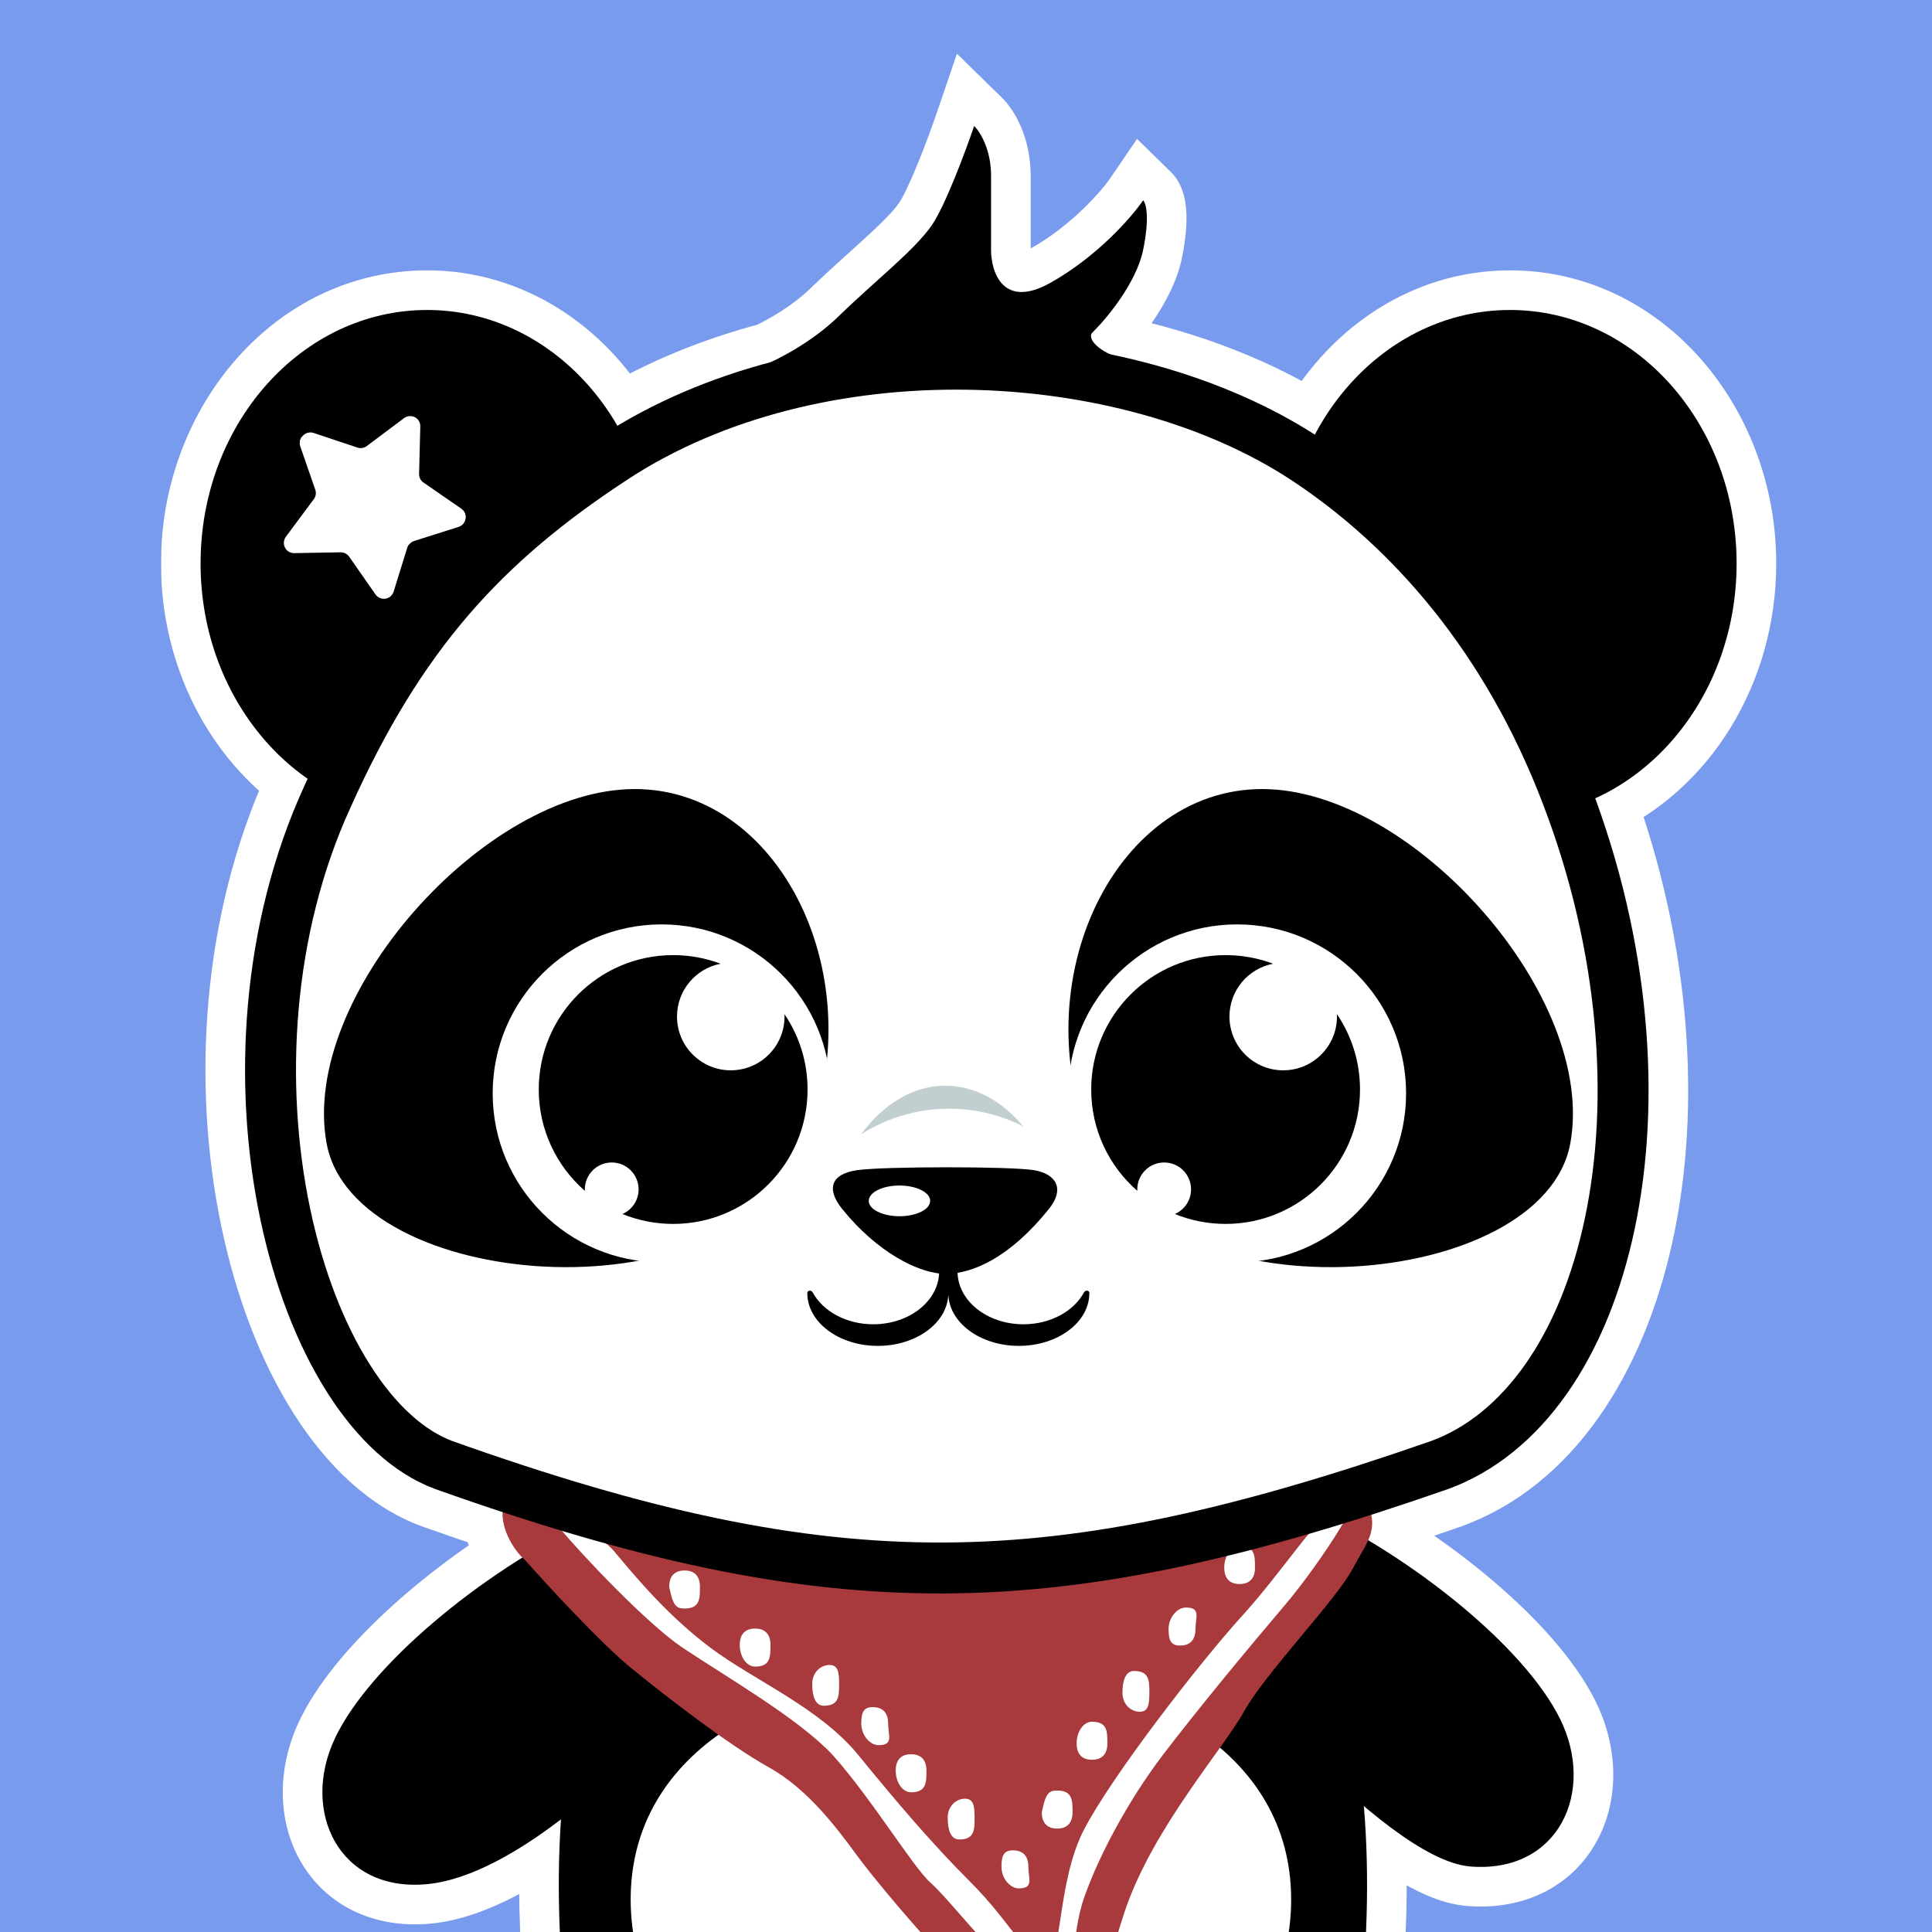
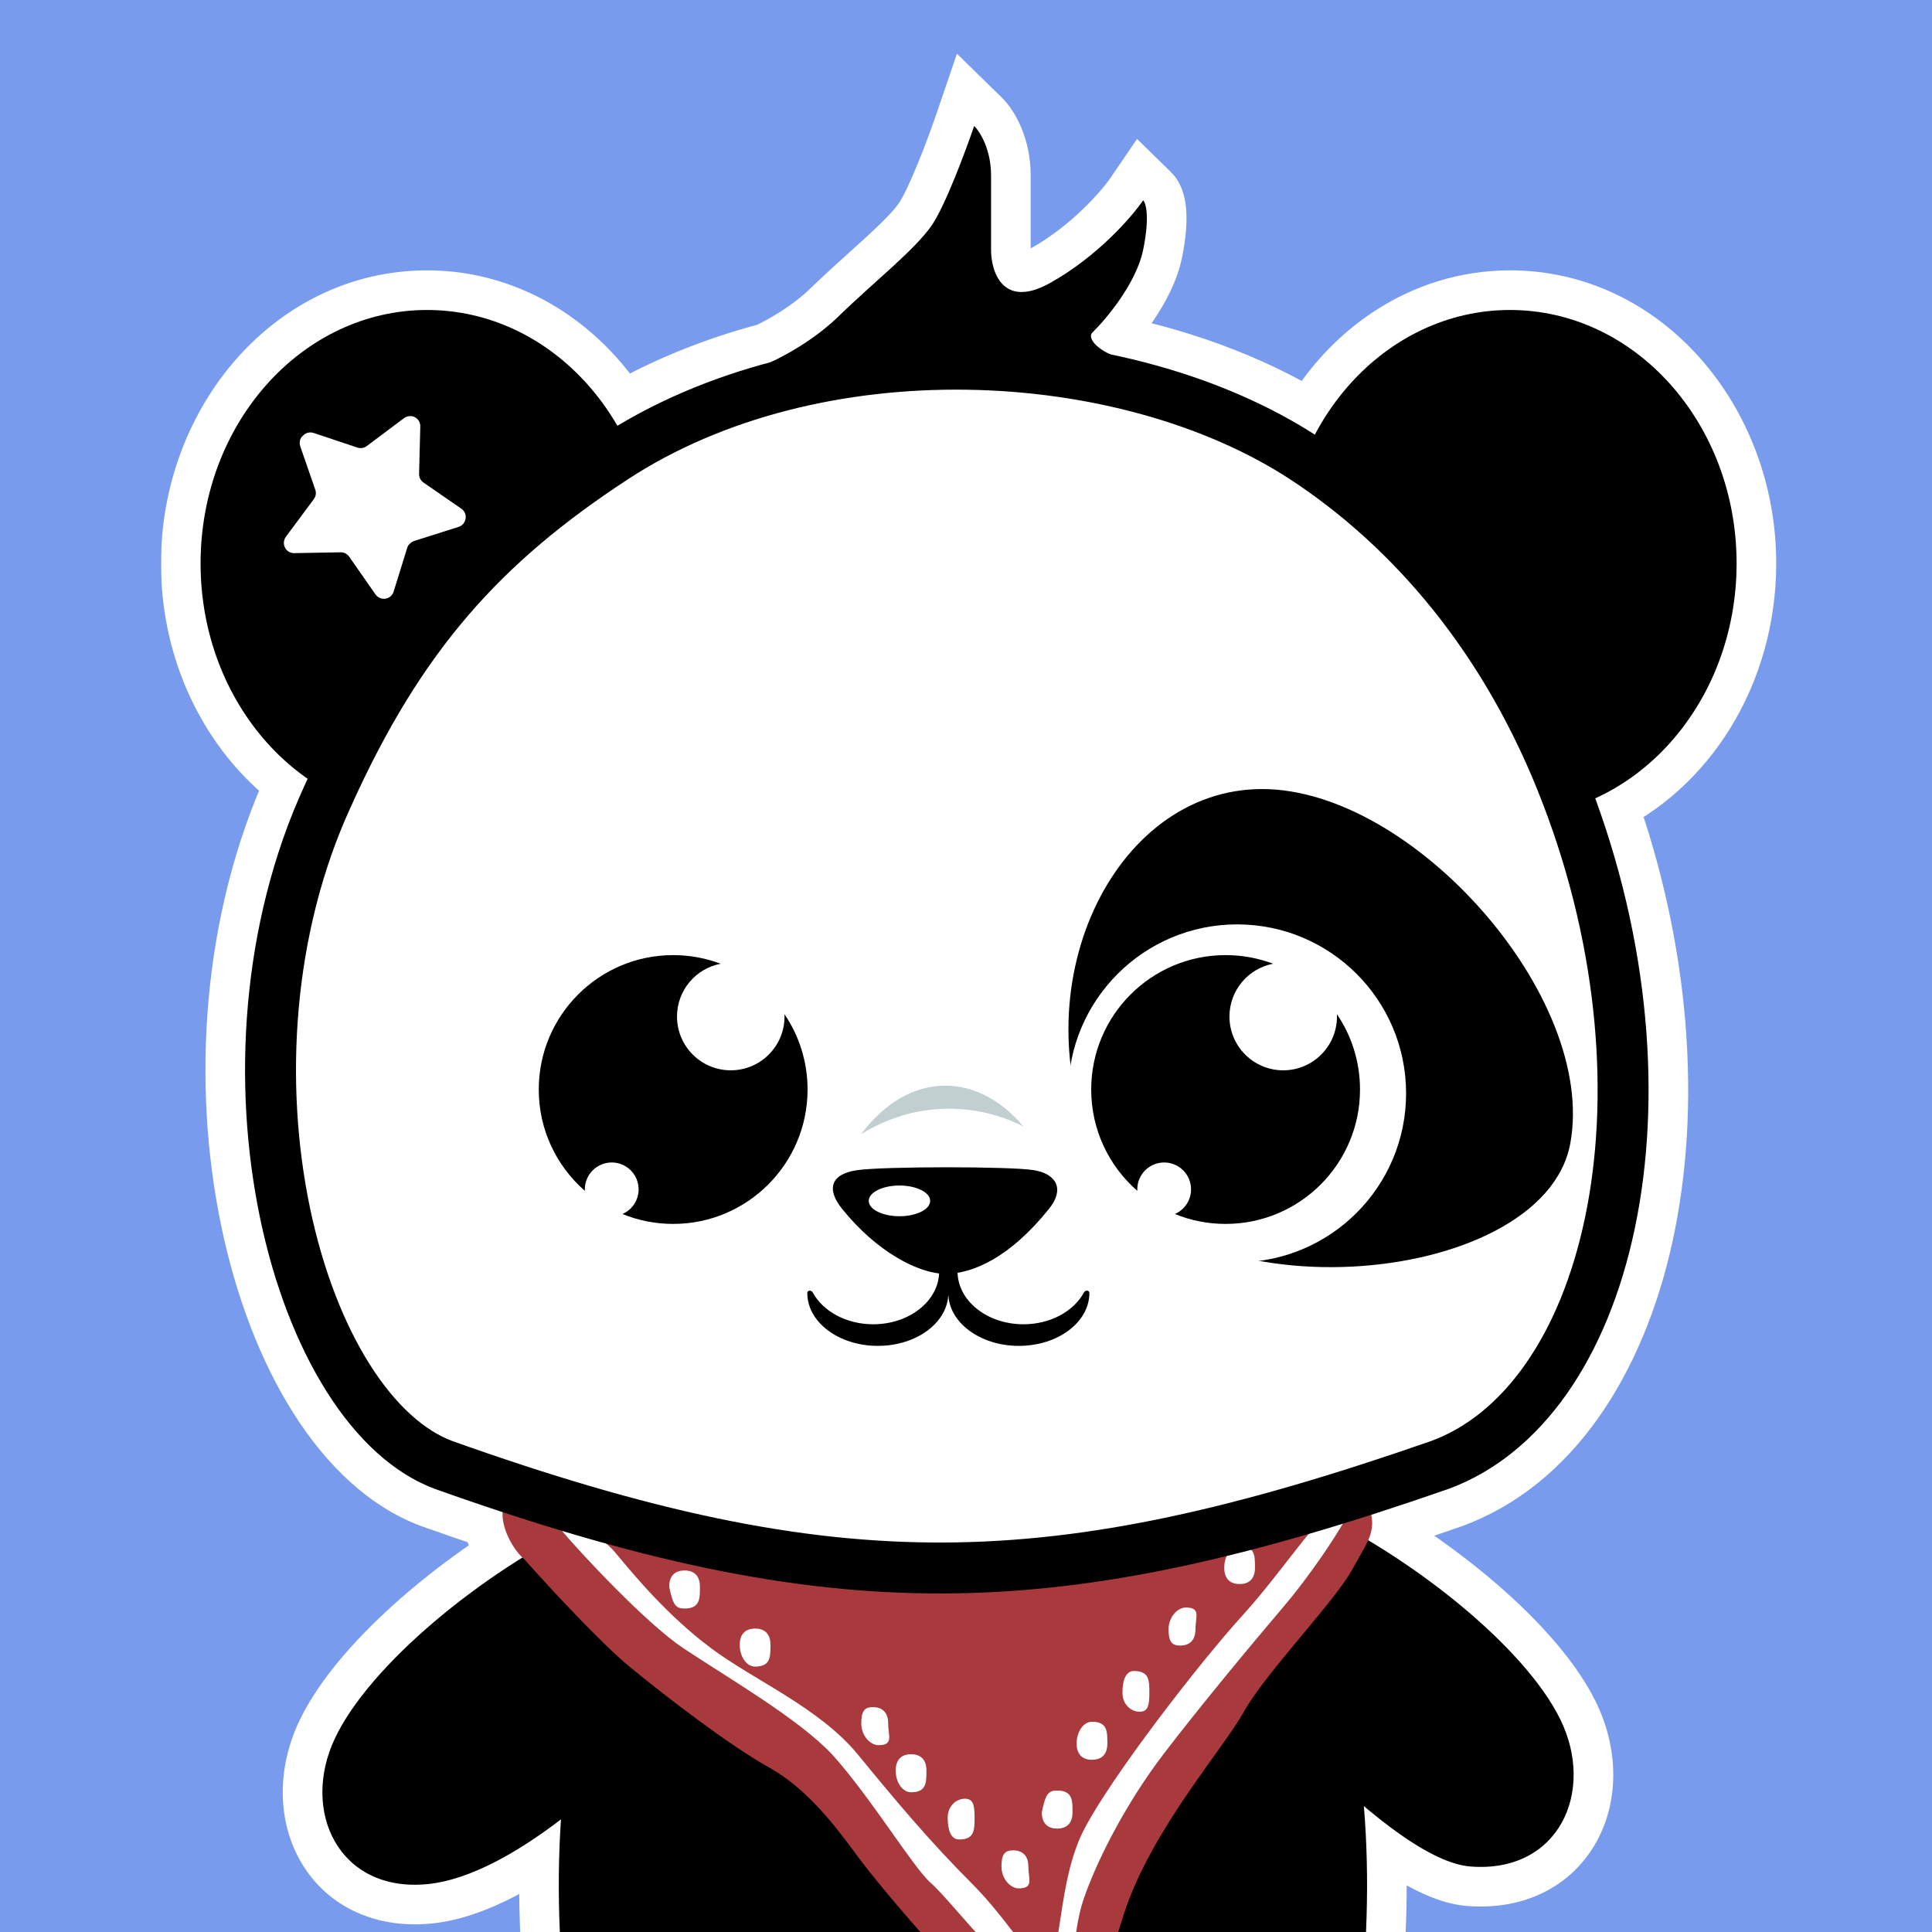
<svg xmlns="http://www.w3.org/2000/svg" width="1024" height="1024" viewBox="0 0 1024 1024" fill="none">
  <rect x="0" y="0" width="1024" height="1024" fill="#333333" stroke="none" />
  <g clip-path="url(#clip0_9666_784)">
    <rect width="1024" height="1024" fill="#799BED" />
    <mask id="path-2-outside-1_9666_784" maskUnits="userSpaceOnUse" x="85.309" y="27.765" width="857" height="1226" fill="black">
      <rect fill="white" x="85.309" y="27.765" width="857" height="1226" />
      <path fill-rule="evenodd" clip-rule="evenodd" d="M588.407 187.79C628.603 196.107 665.992 210.538 696.901 230.372C717.799 190.822 756.305 164.296 800.35 164.296C866.67 164.296 920.433 224.438 920.433 298.627C920.433 354.947 889.45 403.171 845.51 423.134C905.166 585.976 866.213 752.979 767.784 789.137C753.74 794.029 740.106 798.605 726.827 802.861C727.82 808.195 727.062 812.125 725.184 816.364C769.851 843.037 811.698 880.233 826.945 911.205C845.843 949.595 826.148 993.027 779.274 989.278C763.945 988.052 743.483 974.698 722.883 957.28C728.131 1020.21 720.716 1084.9 706.837 1159.42C697.74 1208.27 694.621 1220.03 655.95 1228.63C637.632 1232.7 602.661 1234.39 572.506 1228.63C549.038 1225.38 543.183 1215.66 539.941 1196.06C539.941 1196.06 538.828 1181.22 538.027 1164.21C529.286 1165.08 520.378 1165.53 511.336 1165.53C501.632 1165.53 492.083 1165.01 482.73 1164.01C481.929 1181.1 480.806 1196.06 480.806 1196.06C477.565 1215.66 471.71 1225.38 448.241 1228.63C418.087 1234.39 383.115 1232.7 364.797 1228.63C326.126 1220.03 323.007 1208.27 313.91 1159.42C300.546 1087.66 293.175 1025.02 297.333 964.285C277.038 979.842 250.379 996.351 226.392 998.635C179.58 1003.09 159.23 959.964 177.545 921.294C192.209 890.33 232.977 852.842 276.854 825.546C270.979 819.732 265.905 809.547 266.369 801.462C254.692 797.616 242.735 793.508 230.462 789.137C142.943 756.572 94.096 563.217 161.262 416.675C161.852 415.362 162.444 414.058 163.037 412.762C128.979 389.054 106.309 346.802 106.309 298.627C106.309 224.438 160.072 164.296 226.392 164.296C268.666 164.296 305.837 188.732 327.235 225.665C352.235 210.689 379.767 199.532 408.535 191.943C417.421 187.838 432.543 179.325 444.672 167.467C450.819 161.457 457.493 155.448 463.971 149.615C476.37 138.45 488.05 127.933 493.933 119.305C501.098 108.797 511.846 79.9 516.325 66.765C519.31 69.684 525.281 79.024 525.281 93.035V132.44C525.281 144.116 531.551 163.964 556.629 149.953C581.707 135.943 599.919 114.927 605.89 106.17C607.383 107.629 609.473 114.927 605.89 132.44C602.308 149.953 586.484 168.926 579.021 176.224C576.436 178.75 580.339 184.12 588.407 187.79Z" />
    </mask>
    <path fill-rule="evenodd" clip-rule="evenodd" d="M588.407 187.79C628.603 196.107 665.992 210.538 696.901 230.372C717.799 190.822 756.305 164.296 800.35 164.296C866.67 164.296 920.433 224.438 920.433 298.627C920.433 354.947 889.45 403.171 845.51 423.134C905.166 585.976 866.213 752.979 767.784 789.137C753.74 794.029 740.106 798.605 726.827 802.861C727.82 808.195 727.062 812.125 725.184 816.364C769.851 843.037 811.698 880.233 826.945 911.205C845.843 949.595 826.148 993.027 779.274 989.278C763.945 988.052 743.483 974.698 722.883 957.28C728.131 1020.21 720.716 1084.9 706.837 1159.42C697.74 1208.27 694.621 1220.03 655.95 1228.63C637.632 1232.7 602.661 1234.39 572.506 1228.63C549.038 1225.38 543.183 1215.66 539.941 1196.06C539.941 1196.06 538.828 1181.22 538.027 1164.21C529.286 1165.08 520.378 1165.53 511.336 1165.53C501.632 1165.53 492.083 1165.01 482.73 1164.01C481.929 1181.1 480.806 1196.06 480.806 1196.06C477.565 1215.66 471.71 1225.38 448.241 1228.63C418.087 1234.39 383.115 1232.7 364.797 1228.63C326.126 1220.03 323.007 1208.27 313.91 1159.42C300.546 1087.66 293.175 1025.02 297.333 964.285C277.038 979.842 250.379 996.351 226.392 998.635C179.58 1003.09 159.23 959.964 177.545 921.294C192.209 890.33 232.977 852.842 276.854 825.546C270.979 819.732 265.905 809.547 266.369 801.462C254.692 797.616 242.735 793.508 230.462 789.137C142.943 756.572 94.096 563.217 161.262 416.675C161.852 415.362 162.444 414.058 163.037 412.762C128.979 389.054 106.309 346.802 106.309 298.627C106.309 224.438 160.072 164.296 226.392 164.296C268.666 164.296 305.837 188.732 327.235 225.665C352.235 210.689 379.767 199.532 408.535 191.943C417.421 187.838 432.543 179.325 444.672 167.467C450.819 161.457 457.493 155.448 463.971 149.615C476.37 138.45 488.05 127.933 493.933 119.305C501.098 108.797 511.846 79.9 516.325 66.765C519.31 69.684 525.281 79.024 525.281 93.035V132.44C525.281 144.116 531.551 163.964 556.629 149.953C581.707 135.943 599.919 114.927 605.89 106.17C607.383 107.629 609.473 114.927 605.89 132.44C602.308 149.953 586.484 168.926 579.021 176.224C576.436 178.75 580.339 184.12 588.407 187.79Z" fill="white" />
    <path d="M588.407 187.79L579.712 206.905L581.851 207.878L584.152 208.354L588.407 187.79ZM696.901 230.372L685.559 248.046L704.792 260.388L715.468 240.183L696.901 230.372ZM845.51 423.134L836.824 404.015L819.092 412.071L825.792 430.358L845.51 423.134ZM767.784 789.137L774.693 808.968L774.86 808.91L775.026 808.849L767.784 789.137ZM726.827 802.861L720.417 782.863L702.792 788.513L706.182 806.708L726.827 802.861ZM725.184 816.364L705.983 807.861L698.453 824.862L714.417 834.394L725.184 816.364ZM826.945 911.205L808.104 920.48L826.945 911.205ZM779.274 989.278L780.948 968.344L779.274 989.278ZM722.883 957.28L736.442 941.244L697.744 908.523L701.956 959.025L722.883 957.28ZM706.837 1159.42L686.192 1155.58L706.837 1159.42ZM655.95 1228.63L651.395 1208.13H651.395L655.95 1228.63ZM572.506 1228.63L576.449 1208L575.919 1207.9L575.385 1207.82L572.506 1228.63ZM539.941 1196.06L519 1197.63L519.07 1198.56L519.223 1199.49L539.941 1196.06ZM538.027 1164.21L559.003 1163.22L557.962 1141.11L535.938 1143.31L538.027 1164.21ZM482.73 1164.01L484.971 1143.13L462.798 1140.75L461.753 1163.03L482.73 1164.01ZM480.806 1196.06L501.525 1199.49L501.677 1198.56L501.747 1197.63L480.806 1196.06ZM448.241 1228.63L445.362 1207.82L444.828 1207.9L444.299 1208L448.241 1228.63ZM364.797 1228.63L369.353 1208.13H369.353L364.797 1228.63ZM313.91 1159.42L334.556 1155.58L313.91 1159.42ZM297.333 964.285L318.283 965.72L321.459 919.332L284.557 947.618L297.333 964.285ZM226.392 998.635L228.383 1019.54H228.383L226.392 998.635ZM177.545 921.294L196.524 930.282V930.282L177.545 921.294ZM276.854 825.546L287.946 843.378L310.53 829.328L291.626 810.62L276.854 825.546ZM266.369 801.462L287.334 802.663L288.257 786.561L272.938 781.516L266.369 801.462ZM230.462 789.137L223.139 808.818L223.277 808.87L223.416 808.919L230.462 789.137ZM161.262 416.675L180.352 425.425L180.384 425.356L180.415 425.287L161.262 416.675ZM163.037 412.762L182.133 421.499L189.431 405.548L175.034 395.526L163.037 412.762ZM327.235 225.665L309.065 236.193L319.747 254.631L338.027 243.68L327.235 225.665ZM408.535 191.943L413.892 212.248L415.672 211.779L417.343 211.007L408.535 191.943ZM444.672 167.467L459.353 182.483V182.483L444.672 167.467ZM463.971 149.615L478.023 165.221V165.221L463.971 149.615ZM493.933 119.305L476.583 107.474V107.474L493.933 119.305ZM516.325 66.765L531.005 51.749L507.194 28.469L496.448 59.988L516.325 66.765ZM556.629 149.953L546.387 131.62V131.62L556.629 149.953ZM605.89 106.17L620.571 91.154L602.656 73.638L588.54 94.339L605.89 106.17ZM605.89 132.44L626.464 136.649L626.464 136.649L605.89 132.44ZM579.021 176.224L564.34 161.208L564.34 161.208L579.021 176.224ZM584.152 208.354C622.256 216.238 657.154 229.818 685.559 248.046L708.242 212.698C674.83 191.257 634.951 175.975 592.662 167.225L584.152 208.354ZM715.468 240.183C733.29 206.455 765.221 185.296 800.35 185.296V143.296C747.389 143.296 702.308 175.19 678.334 220.561L715.468 240.183ZM800.35 185.296C852.92 185.296 899.433 233.76 899.433 298.627H941.433C941.433 215.116 880.42 143.296 800.35 143.296V185.296ZM899.433 298.627C899.433 347.461 872.604 387.759 836.824 404.015L854.197 442.254C906.295 418.583 941.433 362.432 941.433 298.627H899.433ZM825.792 430.358C854.387 508.415 859.062 586.81 845.415 649.151C831.629 712.128 800.331 754.809 760.543 769.425L775.026 808.849C833.667 787.307 871.059 728.408 886.443 658.133C901.966 587.223 896.289 500.695 865.229 415.911L825.792 430.358ZM760.876 769.306C746.976 774.148 733.51 778.667 720.417 782.863L733.236 822.859C746.702 818.543 760.503 813.911 774.693 808.968L760.876 769.306ZM706.182 806.708C706.256 807.107 706.264 807.295 706.265 807.32C706.265 807.335 706.263 807.267 706.279 807.157C706.293 807.051 706.309 807.015 706.286 807.09C706.259 807.178 706.179 807.417 705.983 807.861L744.385 824.868C747.728 817.321 749.348 809.088 747.472 799.015L706.182 806.708ZM714.417 834.394C735.62 847.055 756.075 862.177 772.884 877.631C789.951 893.323 802.115 908.313 808.104 920.48L845.786 901.931C836.528 883.125 820.146 864.031 801.311 846.714C782.217 829.159 759.416 812.346 735.951 798.334L714.417 834.394ZM808.104 920.48C814.986 934.46 814.007 947.566 809.408 955.861C805.323 963.227 796.903 969.621 780.948 968.344L777.599 1010.21C808.518 1012.68 833.383 999.236 846.14 976.226C858.382 954.145 857.802 926.34 845.786 901.931L808.104 920.48ZM780.948 968.344C777.993 968.108 772.325 966.338 763.728 961.265C755.509 956.415 746.241 949.529 736.442 941.244L709.324 973.316C720.125 982.449 731.388 990.949 742.383 997.437C752.999 1003.7 765.225 1009.22 777.599 1010.21L780.948 968.344ZM701.956 959.025C706.973 1019.18 699.947 1081.72 686.192 1155.58L727.482 1163.27C741.485 1088.08 749.29 1021.24 743.811 955.535L701.956 959.025ZM686.192 1155.58C683.887 1167.96 682.129 1177.02 680.204 1184.19C678.289 1191.33 676.563 1195.14 675.014 1197.47C672.953 1200.56 669.437 1204.12 651.395 1208.13L660.506 1249.13C681.134 1244.54 698.514 1237.92 709.954 1220.77C715.155 1212.98 718.333 1204.16 720.768 1195.08C723.195 1186.04 725.239 1175.32 727.482 1163.27L686.192 1155.58ZM651.395 1208.13C635.888 1211.57 603.809 1213.23 576.449 1208L568.564 1249.25C601.513 1255.55 639.376 1253.82 660.506 1249.13L651.395 1208.13ZM575.385 1207.82C565.909 1206.51 564.252 1204.43 564.181 1204.35C563.691 1203.81 562.16 1201.71 560.66 1192.63L519.223 1199.49C520.964 1210.01 523.982 1222.57 533.097 1232.6C542.63 1243.09 555.635 1247.49 569.627 1249.43L575.385 1207.82ZM539.941 1196.06C560.883 1194.49 560.883 1194.49 560.883 1194.49V1194.49C560.883 1194.49 560.883 1194.49 560.883 1194.49C560.883 1194.49 560.882 1194.49 560.882 1194.48C560.882 1194.48 560.881 1194.47 560.88 1194.46C560.878 1194.43 560.875 1194.39 560.871 1194.34C560.864 1194.23 560.852 1194.07 560.836 1193.86C560.806 1193.44 560.76 1192.81 560.703 1192C560.588 1190.37 560.427 1188.03 560.24 1185.15C559.867 1179.4 559.396 1171.56 559.003 1163.22L517.05 1165.2C517.458 1173.86 517.945 1181.95 518.328 1187.87C518.521 1190.84 518.688 1193.26 518.807 1194.95C518.867 1195.8 518.915 1196.46 518.948 1196.92C518.964 1197.14 518.977 1197.32 518.986 1197.44C518.991 1197.5 518.994 1197.55 518.996 1197.58C518.998 1197.59 518.999 1197.61 518.999 1197.62C519 1197.62 519 1197.62 519 1197.63C519 1197.63 519 1197.63 519 1197.63C519 1197.63 519 1197.63 519 1197.63C519 1197.63 519 1197.63 539.941 1196.06ZM535.938 1143.31C527.892 1144.12 519.681 1144.53 511.336 1144.53V1186.53C521.075 1186.53 530.68 1186.05 540.115 1185.1L535.938 1143.31ZM511.336 1144.53C502.38 1144.53 493.579 1144.05 484.971 1143.13L480.49 1184.89C490.587 1185.97 500.885 1186.53 511.336 1186.53V1144.53ZM461.753 1163.03C461.36 1171.41 460.887 1179.29 460.511 1185.09C460.324 1187.98 460.161 1190.34 460.046 1191.98C459.988 1192.8 459.943 1193.43 459.911 1193.86C459.896 1194.07 459.884 1194.23 459.876 1194.34C459.872 1194.39 459.869 1194.43 459.867 1194.46C459.866 1194.47 459.866 1194.48 459.865 1194.48C459.865 1194.49 459.865 1194.49 459.865 1194.49C459.865 1194.49 459.865 1194.49 459.865 1194.49L459.865 1194.49C459.865 1194.49 459.865 1194.49 480.806 1196.06C501.747 1197.63 501.747 1197.63 501.747 1197.63C501.747 1197.63 501.747 1197.63 501.747 1197.63C501.747 1197.63 501.747 1197.63 501.747 1197.63C501.748 1197.62 501.748 1197.62 501.748 1197.62C501.749 1197.61 501.75 1197.59 501.751 1197.58C501.754 1197.55 501.757 1197.5 501.761 1197.44C501.77 1197.32 501.783 1197.14 501.8 1196.91C501.834 1196.45 501.882 1195.79 501.942 1194.93C502.062 1193.23 502.23 1190.79 502.423 1187.8C502.81 1181.84 503.299 1173.7 503.707 1164.99L461.753 1163.03ZM460.087 1192.63C458.587 1201.71 457.057 1203.81 456.567 1204.35C456.496 1204.43 454.839 1206.51 445.362 1207.82L451.12 1249.43C465.112 1247.49 478.117 1243.09 487.651 1232.6C496.766 1222.57 499.784 1210.01 501.525 1199.49L460.087 1192.63ZM444.299 1208C416.939 1213.23 384.859 1211.57 369.353 1208.13L360.242 1249.13C381.371 1253.82 419.235 1255.55 452.183 1249.25L444.299 1208ZM369.353 1208.13C351.311 1204.12 347.795 1200.56 345.733 1197.47C344.184 1195.14 342.459 1191.33 340.543 1184.19C338.618 1177.02 336.86 1167.96 334.556 1155.58L293.265 1163.27C295.509 1175.32 297.552 1186.04 299.979 1195.08C302.415 1204.16 305.592 1212.98 310.794 1220.77C322.234 1237.92 339.613 1244.54 360.242 1249.13L369.353 1208.13ZM334.556 1155.58C321.311 1084.46 314.304 1023.84 318.283 965.72L276.382 962.851C272.045 1026.19 279.781 1090.86 293.265 1163.27L334.556 1155.58ZM284.557 947.618C264.493 962.998 241.967 976.057 224.401 977.73L228.383 1019.54C258.79 1016.64 289.582 996.686 310.108 980.952L284.557 947.618ZM224.401 977.73C208.467 979.247 199.951 972.982 195.756 965.678C191.032 957.454 189.854 944.365 196.524 930.282L158.566 912.305C146.921 936.893 146.761 964.704 159.336 986.597C172.44 1009.41 197.505 1022.48 228.383 1019.54L224.401 977.73ZM196.524 930.282C202.282 918.124 214.079 903.086 230.718 887.26C247.106 871.673 267.115 856.336 287.946 843.378L265.761 807.715C242.715 822.051 220.402 839.107 201.771 856.828C183.391 874.311 167.472 893.5 158.566 912.305L196.524 930.282ZM291.626 810.62C290.703 809.707 289.364 807.895 288.356 805.674C287.885 804.636 287.599 803.753 287.45 803.108C287.296 802.435 287.355 802.305 287.334 802.663L245.403 800.261C244.914 808.797 247.302 816.845 250.113 823.037C252.994 829.384 257.13 835.571 262.082 840.473L291.626 810.62ZM272.938 781.516C261.435 777.727 249.637 773.674 237.508 769.354L223.416 808.919C235.832 813.342 247.948 817.504 259.799 821.408L272.938 781.516ZM237.786 769.455C221.618 763.439 205.353 749.189 191.022 726.569C176.798 704.12 165.388 674.791 158.413 641.358C144.429 574.332 148.913 494.02 180.352 425.425L142.171 407.925C106.445 485.872 101.77 575.509 117.298 649.936C125.079 687.231 138.092 721.505 155.543 749.048C172.886 776.42 195.547 798.552 223.139 808.818L237.786 769.455ZM180.415 425.287C180.986 424.016 181.559 422.753 182.133 421.499L143.94 404.024C143.328 405.363 142.718 406.709 142.109 408.063L180.415 425.287ZM175.034 395.526C146.913 375.951 127.309 340.299 127.309 298.627H85.309C85.309 353.305 111.045 402.157 151.039 429.997L175.034 395.526ZM127.309 298.627C127.309 233.76 173.822 185.296 226.392 185.296V143.296C146.322 143.296 85.309 215.116 85.309 298.627H127.309ZM226.392 185.296C260.127 185.296 290.866 204.781 309.065 236.193L345.406 215.138C320.809 172.683 277.204 143.296 226.392 143.296V185.296ZM338.027 243.68C361.15 229.828 386.818 219.39 413.892 212.248L403.178 171.638C372.717 179.674 343.32 191.55 316.443 207.65L338.027 243.68ZM417.343 211.007C427.512 206.308 444.928 196.585 459.353 182.483L429.991 152.451C420.159 162.064 407.329 169.367 399.727 172.88L417.343 211.007ZM459.353 182.483C465.138 176.827 471.484 171.109 478.023 165.221L449.919 134.009C443.503 139.786 436.5 146.087 429.991 152.451L459.353 182.483ZM478.023 165.221C489.534 154.856 503.624 142.369 511.284 131.136L476.583 107.474C472.476 113.497 463.207 122.043 449.919 134.009L478.023 165.221ZM511.283 131.136C516.303 123.775 521.528 111.911 525.588 101.935C529.909 91.315 533.856 80.42 536.201 73.541L496.448 59.988C494.315 66.245 490.649 76.365 486.685 86.105C482.46 96.488 478.729 104.327 476.583 107.474L511.283 131.136ZM501.644 81.781C501.046 81.196 501.034 81.05 501.383 81.586C501.675 82.034 502.11 82.796 502.555 83.859C503.437 85.961 504.281 89.048 504.281 93.035H546.281C546.281 73.415 538.062 58.648 531.005 51.749L501.644 81.781ZM504.281 93.035V132.44H546.281V93.035H504.281ZM504.281 132.44C504.281 140.312 506.118 155.167 516.752 165.729C522.816 171.751 531.069 175.594 540.779 175.766C549.847 175.927 558.653 172.878 566.871 168.286L546.387 131.62C544.308 132.782 542.87 133.34 542.02 133.596C541.182 133.849 541.063 133.765 541.523 133.773C541.756 133.777 542.108 133.805 542.55 133.897C542.995 133.991 543.481 134.139 543.981 134.354C544.481 134.569 544.943 134.827 545.355 135.11C545.765 135.392 546.094 135.676 546.349 135.929C546.602 136.18 546.775 136.394 546.881 136.54C546.987 136.684 547.034 136.771 547.038 136.777C547.042 136.784 547.012 136.73 546.961 136.604C546.91 136.478 546.846 136.301 546.776 136.069C546.634 135.592 546.503 134.993 546.411 134.31C546.319 133.629 546.281 132.981 546.281 132.44H504.281ZM566.871 168.286C595.369 152.365 615.85 128.839 623.24 118.001L588.54 94.339C583.989 101.014 568.046 119.52 546.387 131.62L566.871 168.286ZM591.209 121.186C589.298 119.317 588.272 117.535 587.81 116.642C587.289 115.634 587.029 114.859 586.914 114.477C586.689 113.728 586.776 113.665 586.834 114.59C586.948 116.424 586.857 120.701 585.316 128.231L626.464 136.649C628.506 126.666 629.161 118.537 628.753 111.98C628.549 108.708 628.059 105.453 627.134 102.378C626.395 99.924 624.693 95.184 620.571 91.154L591.209 121.186ZM585.316 128.231C584.334 133.034 581.233 139.464 576.548 146.351C572.031 152.99 567.118 158.491 564.34 161.208L593.701 191.239C598.387 186.659 605.117 179.025 611.274 169.975C617.262 161.172 623.864 149.359 626.464 136.649L585.316 128.231ZM564.34 161.208C558.414 167.001 556.513 174.707 557.466 181.499C558.293 187.388 561.063 191.821 563.198 194.542C567.571 200.114 573.709 204.175 579.712 206.905L597.102 168.674C595.037 167.735 595.19 167.276 596.24 168.615C596.714 169.218 598.489 171.606 599.059 175.662C599.755 180.622 598.334 186.71 593.701 191.239L564.34 161.208Z" fill="white" mask="url(#path-2-outside-1_9666_784)" />
    <path d="M177.545 921.294C195.859 882.623 254.888 833.775 309.842 807.316L330.195 935.541C330.195 935.541 273.204 994.177 226.392 998.635C179.58 1003.09 159.23 959.964 177.545 921.294Z" fill="black" />
    <path d="M313.91 1159.42C296.774 1067.4 289.491 990.384 303.733 913.152L307.805 809.351L326.122 813.422L413.641 829.705L480.806 833.775C480.806 833.775 474.696 1114.65 480.806 1114.65C486.916 1114.65 480.806 1196.06 480.806 1196.06C477.565 1215.66 471.71 1225.38 448.241 1228.63C418.087 1234.39 383.115 1232.7 364.797 1228.63C326.126 1220.03 323.007 1208.27 313.91 1159.42Z" fill="black" />
    <path d="M706.837 1159.42C723.973 1067.4 731.256 990.384 717.014 913.152L710.796 805.281L688.408 809.352L607.107 829.705L539.941 833.775C539.941 833.775 546.051 1114.65 539.941 1114.65C533.831 1114.65 539.941 1196.06 539.941 1196.06C543.183 1215.66 549.038 1225.38 572.506 1228.63C602.661 1234.39 637.632 1232.7 655.95 1228.63C694.621 1220.03 697.74 1208.27 706.837 1159.42Z" fill="black" />
    <ellipse cx="511.336" cy="1000.67" rx="209.637" ry="164.86" fill="black" />
-     <path d="M684.337 1006.78C684.337 1085.46 605.971 1149.25 509.3 1149.25C412.63 1149.25 334.264 1085.46 334.264 1006.78C334.264 928.092 412.63 884.658 509.3 884.658C605.971 884.658 684.337 928.092 684.337 1006.78Z" fill="white" />
    <path d="M826.945 911.205C808.047 872.816 748.286 824.868 692.938 799.243L657.87 827.669L637.517 868.375C637.517 868.375 732.4 985.528 779.274 989.278C826.148 993.027 845.843 949.595 826.945 911.205Z" fill="black" />
    <path d="M292.596 790.635C254.597 782.492 265.424 815.891 278.24 826.823C290.303 840.394 318.274 870.702 333.654 883.368C352.879 899.201 386.806 925.211 407.162 936.52C427.518 947.829 442.22 967.055 454.66 984.018C467.1 1000.98 512.335 1054.13 532.692 1068.84C553.048 1083.54 563.226 1090.32 575.666 1077.88C588.105 1065.44 581.32 1057.53 596.022 1013.42C610.723 969.316 648.043 927.473 659.352 907.117C670.661 886.761 707.98 848.311 717.028 831.347C726.075 814.384 731.729 810.991 722.682 790.635C713.635 770.279 627.687 813.253 606.2 826.823C584.713 840.394 539.141 831.347 512 831.347C484.858 831.347 433.173 835.871 407.162 826.823C381.152 817.776 340.093 800.813 292.596 790.635Z" fill="#A83A3D" />
    <path d="M362.006 873.461C343.007 860.795 308.421 824.038 296.735 810.091C300.505 807.829 316.77 811.715 325.817 822.571L325.817 822.571C337.126 836.142 354.09 856.498 376.708 873.461C399.325 890.425 434.383 905.127 454.739 930.006C475.096 954.886 493.19 976.373 514.677 997.86C536.164 1019.35 545.211 1039.7 554.258 1039.7C563.305 1039.7 559.913 997.86 574.614 969.588C589.316 941.315 635.683 881.378 658.301 856.498C680.919 831.618 697.882 803.346 713.714 793.168C729.547 782.99 700.144 828.226 680.919 850.843C661.693 873.461 634.552 906.257 616.457 930.006C598.363 953.755 582.531 983.158 574.614 1005.78C566.698 1028.39 571.222 1053.27 559.913 1061.19C548.604 1069.11 550.866 1054.4 538.426 1045.36C525.986 1036.31 502.237 1005.78 493.19 997.86C484.143 989.944 461.525 952.624 441.169 930.006C423.074 910.781 385.755 889.294 362.006 873.461Z" fill="white" />
    <path d="M370.979 841.022C370.979 847.385 370.979 852.543 362.835 852.543C358.337 852.543 356.727 851.103 354.691 841.022C354.691 834.659 358.337 832.381 362.835 832.381C367.332 832.381 370.979 834.659 370.979 841.022Z" fill="white" />
    <path d="M408.372 871.807C408.372 878.17 408.372 883.329 400.228 883.329C395.73 883.329 392.084 878.17 392.084 871.807C392.084 865.444 395.73 863.167 400.228 863.167C404.726 863.167 408.372 865.444 408.372 871.807Z" fill="white" />
-     <path d="M444.745 892.553C444.745 898.916 444.745 904.075 436.602 904.075C432.104 904.075 430.494 898.916 430.494 892.553C430.494 886.19 435.158 882.472 439.656 882.472C444.153 882.472 444.745 886.19 444.745 892.553Z" fill="white" />
    <path d="M470.739 913.448C470.739 919.811 473.793 924.969 465.649 924.969C461.151 924.969 456.487 919.811 456.487 913.448C456.487 907.085 458.097 904.807 462.595 904.807C467.093 904.807 470.739 907.085 470.739 913.448Z" fill="white" />
    <path d="M491.03 938.421C491.03 944.783 491.03 949.942 482.886 949.942C478.389 949.942 474.743 944.783 474.743 938.421C474.743 932.058 478.389 929.78 482.886 929.78C487.384 929.78 491.03 932.058 491.03 938.421Z" fill="white" />
    <path d="M516.547 963.434C516.547 969.797 516.547 974.955 508.403 974.955C503.906 974.955 502.295 969.797 502.295 963.434C502.295 957.071 506.959 953.353 511.457 953.353C515.955 953.353 516.547 957.071 516.547 963.434Z" fill="white" />
    <path d="M545.05 989.356C545.05 995.719 548.104 1000.88 539.96 1000.88C535.462 1000.88 530.798 995.719 530.798 989.356C530.798 982.993 532.408 980.715 536.906 980.715C541.404 980.715 545.05 982.993 545.05 989.356Z" fill="white" />
    <path d="M568.463 960.554C568.463 954.191 568.463 949.033 560.319 949.033C555.821 949.033 554.211 950.473 552.175 960.554C552.175 966.917 555.821 969.195 560.319 969.195C564.816 969.195 568.463 966.917 568.463 960.554Z" fill="white" />
    <path d="M586.929 924.086C586.929 917.723 586.929 912.565 578.786 912.565C574.288 912.565 570.642 917.723 570.642 924.086C570.642 930.449 574.288 932.727 578.786 932.727C583.283 932.727 586.929 930.449 586.929 924.086Z" fill="white" />
    <path d="M609.181 897.188C609.181 890.825 609.181 885.666 601.037 885.666C596.539 885.666 594.929 890.825 594.929 897.188C594.929 903.55 599.593 907.269 604.091 907.269C608.588 907.269 609.181 903.55 609.181 897.188Z" fill="white" />
    <path d="M633.612 863.544C633.612 857.181 636.666 852.023 628.522 852.023C624.024 852.023 619.36 857.181 619.36 863.544C619.36 869.907 620.97 872.185 625.468 872.185C629.966 872.185 633.612 869.907 633.612 863.544Z" fill="white" />
    <path d="M665.168 830.942C665.168 824.579 665.168 819.421 657.025 819.421C652.527 819.421 648.881 824.579 648.881 830.942C648.881 837.305 652.527 839.583 657.025 839.583C661.522 839.583 665.168 837.305 665.168 830.942Z" fill="white" />
    <ellipse cx="226.392" cy="298.627" rx="120.083" ry="134.331" fill="black" />
    <ellipse cx="800.35" cy="298.627" rx="120.083" ry="134.331" fill="black" />
    <path d="M173.534 422.3L173.554 422.255L173.574 422.211C212.085 336.564 255.966 288.186 325.374 242.757C378.634 207.897 446.061 192.073 512.664 193.06C579.307 194.047 643.862 211.848 691.2 242.763C747.81 279.859 798.911 338.634 830.475 421.481L830.479 421.491L830.483 421.5C861.193 501.743 866.95 583.063 853.285 648.219C839.539 713.757 806.907 760.328 763.233 776.426C660.018 812.376 580.257 830.697 500.531 831.064C420.833 831.432 340.131 813.861 235.085 776.452C216.908 769.66 199.532 754.015 184.686 730.583C169.886 707.225 158.19 677.012 151.071 642.89C136.811 574.542 141.329 492.565 173.534 422.3Z" fill="white" stroke="black" stroke-width="27" />
-     <path d="M336.434 418.71C257.058 418.71 159.359 528.617 173.609 605.959C187.86 683.301 383.249 699.583 423.952 612.065C464.655 524.546 415.809 418.71 336.434 418.71Z" fill="black" stroke="black" />
    <path d="M668.969 418.71C748.345 418.71 846.045 528.617 831.794 605.959C817.544 683.301 622.154 699.583 581.451 612.065C540.748 524.546 589.594 418.71 668.969 418.71Z" fill="black" stroke="black" />
    <ellipse cx="350.684" cy="579.5" rx="89.554" ry="89.554" fill="white" />
    <path fill-rule="evenodd" clip-rule="evenodd" d="M428.026 577.465C428.026 616.807 396.133 648.701 356.79 648.701C347.278 648.701 338.201 646.836 329.905 643.453C334.947 641.259 338.473 636.232 338.473 630.383C338.473 622.514 332.094 616.136 324.225 616.136C316.357 616.136 309.978 622.514 309.978 630.383C309.978 630.65 309.986 630.916 310 631.18C295.021 618.121 285.554 598.898 285.554 577.465C285.554 538.122 317.448 506.229 356.79 506.229C365.651 506.229 374.134 507.847 381.96 510.803C368.785 513.311 358.826 524.889 358.826 538.794C358.826 554.531 371.583 567.288 387.32 567.288C403.057 567.288 415.814 554.531 415.814 538.794C415.814 538.369 415.805 537.947 415.787 537.527C423.513 548.918 428.026 562.664 428.026 577.465Z" fill="black" />
    <ellipse cx="655.705" cy="579.5" rx="89.554" ry="89.554" fill="white" />
    <path fill-rule="evenodd" clip-rule="evenodd" d="M720.835 577.465C720.835 616.807 688.941 648.701 649.599 648.701C640.087 648.701 631.01 646.836 622.714 643.453C627.756 641.259 631.281 636.232 631.281 630.383C631.281 622.514 624.902 616.136 617.034 616.136C609.165 616.136 602.787 622.514 602.787 630.383C602.787 630.65 602.794 630.916 602.809 631.18C587.829 618.121 578.363 598.898 578.363 577.465C578.363 538.122 610.256 506.229 649.599 506.229C658.46 506.229 666.942 507.847 674.768 510.803C661.594 513.311 651.634 524.889 651.634 538.794C651.634 554.531 664.392 567.288 680.129 567.288C695.866 567.288 708.623 554.531 708.623 538.794C708.623 538.369 708.614 537.947 708.595 537.527C716.321 548.918 720.835 562.664 720.835 577.465Z" fill="black" />
    <path d="M454.349 620.207C440.096 622.242 438.064 630.383 446.207 640.56C464.523 663.452 486.911 675.16 501.159 675.16C515.407 675.16 535.267 666.634 556.113 640.56C564.249 630.383 560.178 622.242 547.972 620.207C535.765 618.172 468.602 618.171 454.349 620.207Z" fill="black" />
    <ellipse cx="476.735" cy="636.489" rx="16.282" ry="8.141" fill="white" />
    <path fill-rule="evenodd" clip-rule="evenodd" d="M462.826 701.893C482.121 701.893 497.763 689.362 497.763 673.904C497.763 673.175 498.706 672.826 499.094 673.444C501.367 677.058 502.638 681.095 502.638 685.354C502.638 700.812 485.905 713.343 465.263 713.343C444.622 713.343 427.888 700.812 427.888 685.354C427.888 683.791 430.002 683.631 430.745 685.006C436.109 694.941 448.454 701.893 462.826 701.893Z" fill="black" />
    <path fill-rule="evenodd" clip-rule="evenodd" d="M542.449 701.893C523.154 701.893 507.512 689.362 507.512 673.904C507.512 673.175 506.569 672.826 506.181 673.443C503.908 677.057 502.637 681.095 502.637 685.354C502.637 700.812 519.37 713.343 540.012 713.343C560.653 713.343 577.387 700.812 577.387 685.354C577.387 683.791 575.273 683.63 574.53 685.006C569.166 694.941 556.821 701.893 542.449 701.893Z" fill="black" />
    <rect x="498.846" y="673.904" width="7.042" height="12.722" fill="black" />
    <path fill-rule="evenodd" clip-rule="evenodd" d="M456.382 601.181C470.126 592.569 486.071 587.642 503.075 587.642C517.131 587.642 530.464 591.008 542.428 597.041C531.022 583.501 516.653 575.43 501.04 575.43C483.895 575.43 468.251 585.163 456.382 601.181Z" fill="#C2CFD1" />
    <path d="M222.124 251.251C222.1 253.02 222.95 254.689 224.391 255.715L244.56 269.648C246.268 270.83 247.126 272.902 246.756 274.948C246.441 277.001 244.971 278.686 242.986 279.29L219.637 286.686C218.819 286.937 218.075 287.379 217.452 287.97L216.515 288.912C216.238 289.287 216.024 289.71 215.893 290.161L208.631 313.582C208.256 314.724 207.533 315.72 206.557 316.43C204.12 318.099 200.794 317.52 199.062 315.125L185.047 295.011C184.004 293.564 182.324 292.715 180.542 292.732L155.889 293.17C153.826 293.205 151.934 292.048 151.032 290.195C150.12 288.359 150.299 286.171 151.502 284.511L166.191 264.749C167.364 263.301 167.713 261.352 167.12 259.585L159.097 236.442C158.929 235.916 158.841 235.365 158.851 234.813L158.919 234.259C158.901 233.915 158.938 233.579 159.024 233.249L159.262 232.732L159.607 231.899L161.064 230.437C162.5 229.265 164.427 228.894 166.193 229.455L189.4 237.21C191.09 237.785 192.954 237.49 194.388 236.433L214.087 221.66C215.748 220.408 217.97 220.192 219.841 221.093C221.687 222.025 222.825 223.94 222.764 226.01L222.124 251.251Z" fill="white" />
    <path d="M175.835 265.583L162.511 283.833C162.042 284.475 162.474 285.381 163.269 285.421L186.455 286.592C186.751 286.607 187.025 286.753 187.203 286.989L201.861 306.446C202.358 307.107 203.396 306.913 203.622 306.117L208.281 289.677C208.357 289.408 208.318 289.119 208.171 288.881L178.964 241.314C178.84 241.113 178.65 240.962 178.426 240.888L168.584 237.631C167.802 237.372 167.06 238.117 167.322 238.898L175.975 264.675C176.078 264.983 176.026 265.321 175.835 265.583Z" fill="white" />
    <path d="M404.368 193.737C411.831 190.818 430.342 181.478 444.672 167.467C462.585 149.953 484.977 132.44 493.933 119.305C501.098 108.797 511.846 79.9 516.325 66.765C519.31 69.684 525.281 79.024 525.281 93.035V132.44C525.281 144.116 531.551 163.964 556.629 149.953C581.707 135.943 599.919 114.927 605.89 106.17C607.383 107.629 609.473 114.927 605.89 132.44C602.308 149.953 586.484 168.926 579.021 176.224C576.035 179.142 581.707 185.856 592.455 189.359C599.068 191.513 606.019 195.988 609.346 198.094L610.368 198.115C612.092 199.8 611.428 199.41 609.346 198.094L404.368 193.737Z" fill="black" />
  </g>
  <defs>
    <clipPath id="clip0_9666_784">
      <rect width="1024" height="1024" fill="white" />
    </clipPath>
  </defs>
</svg>